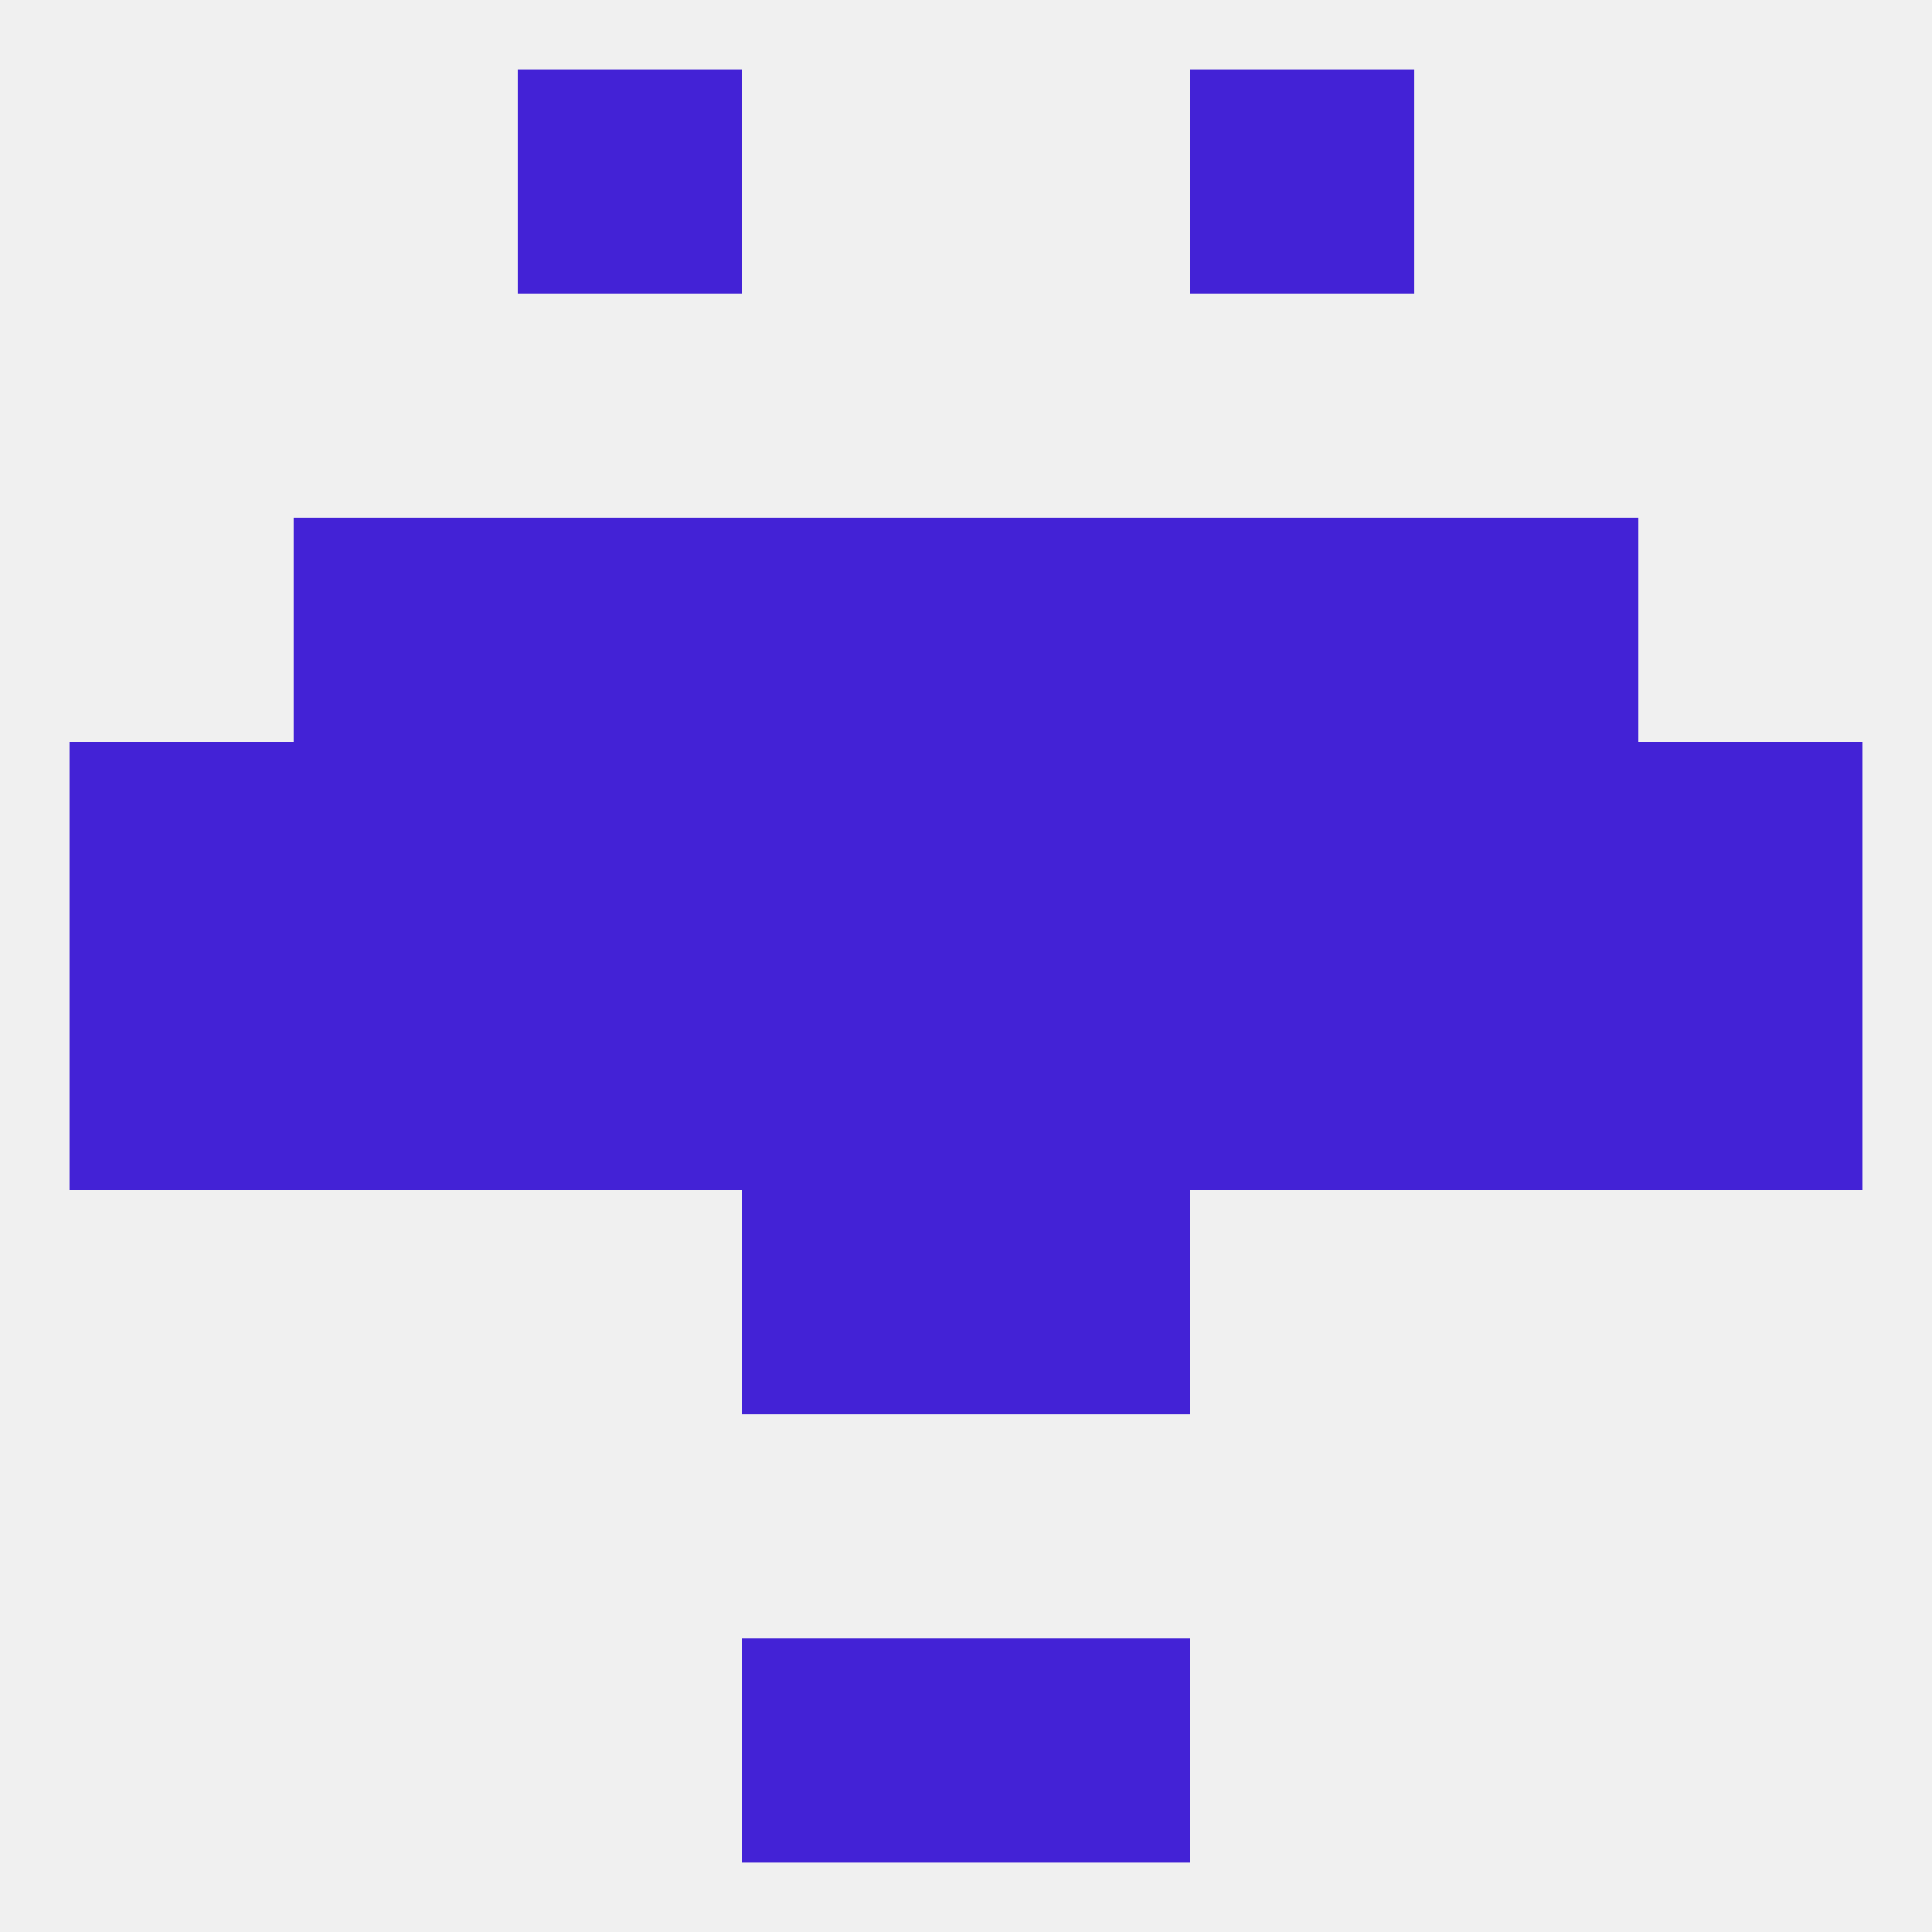
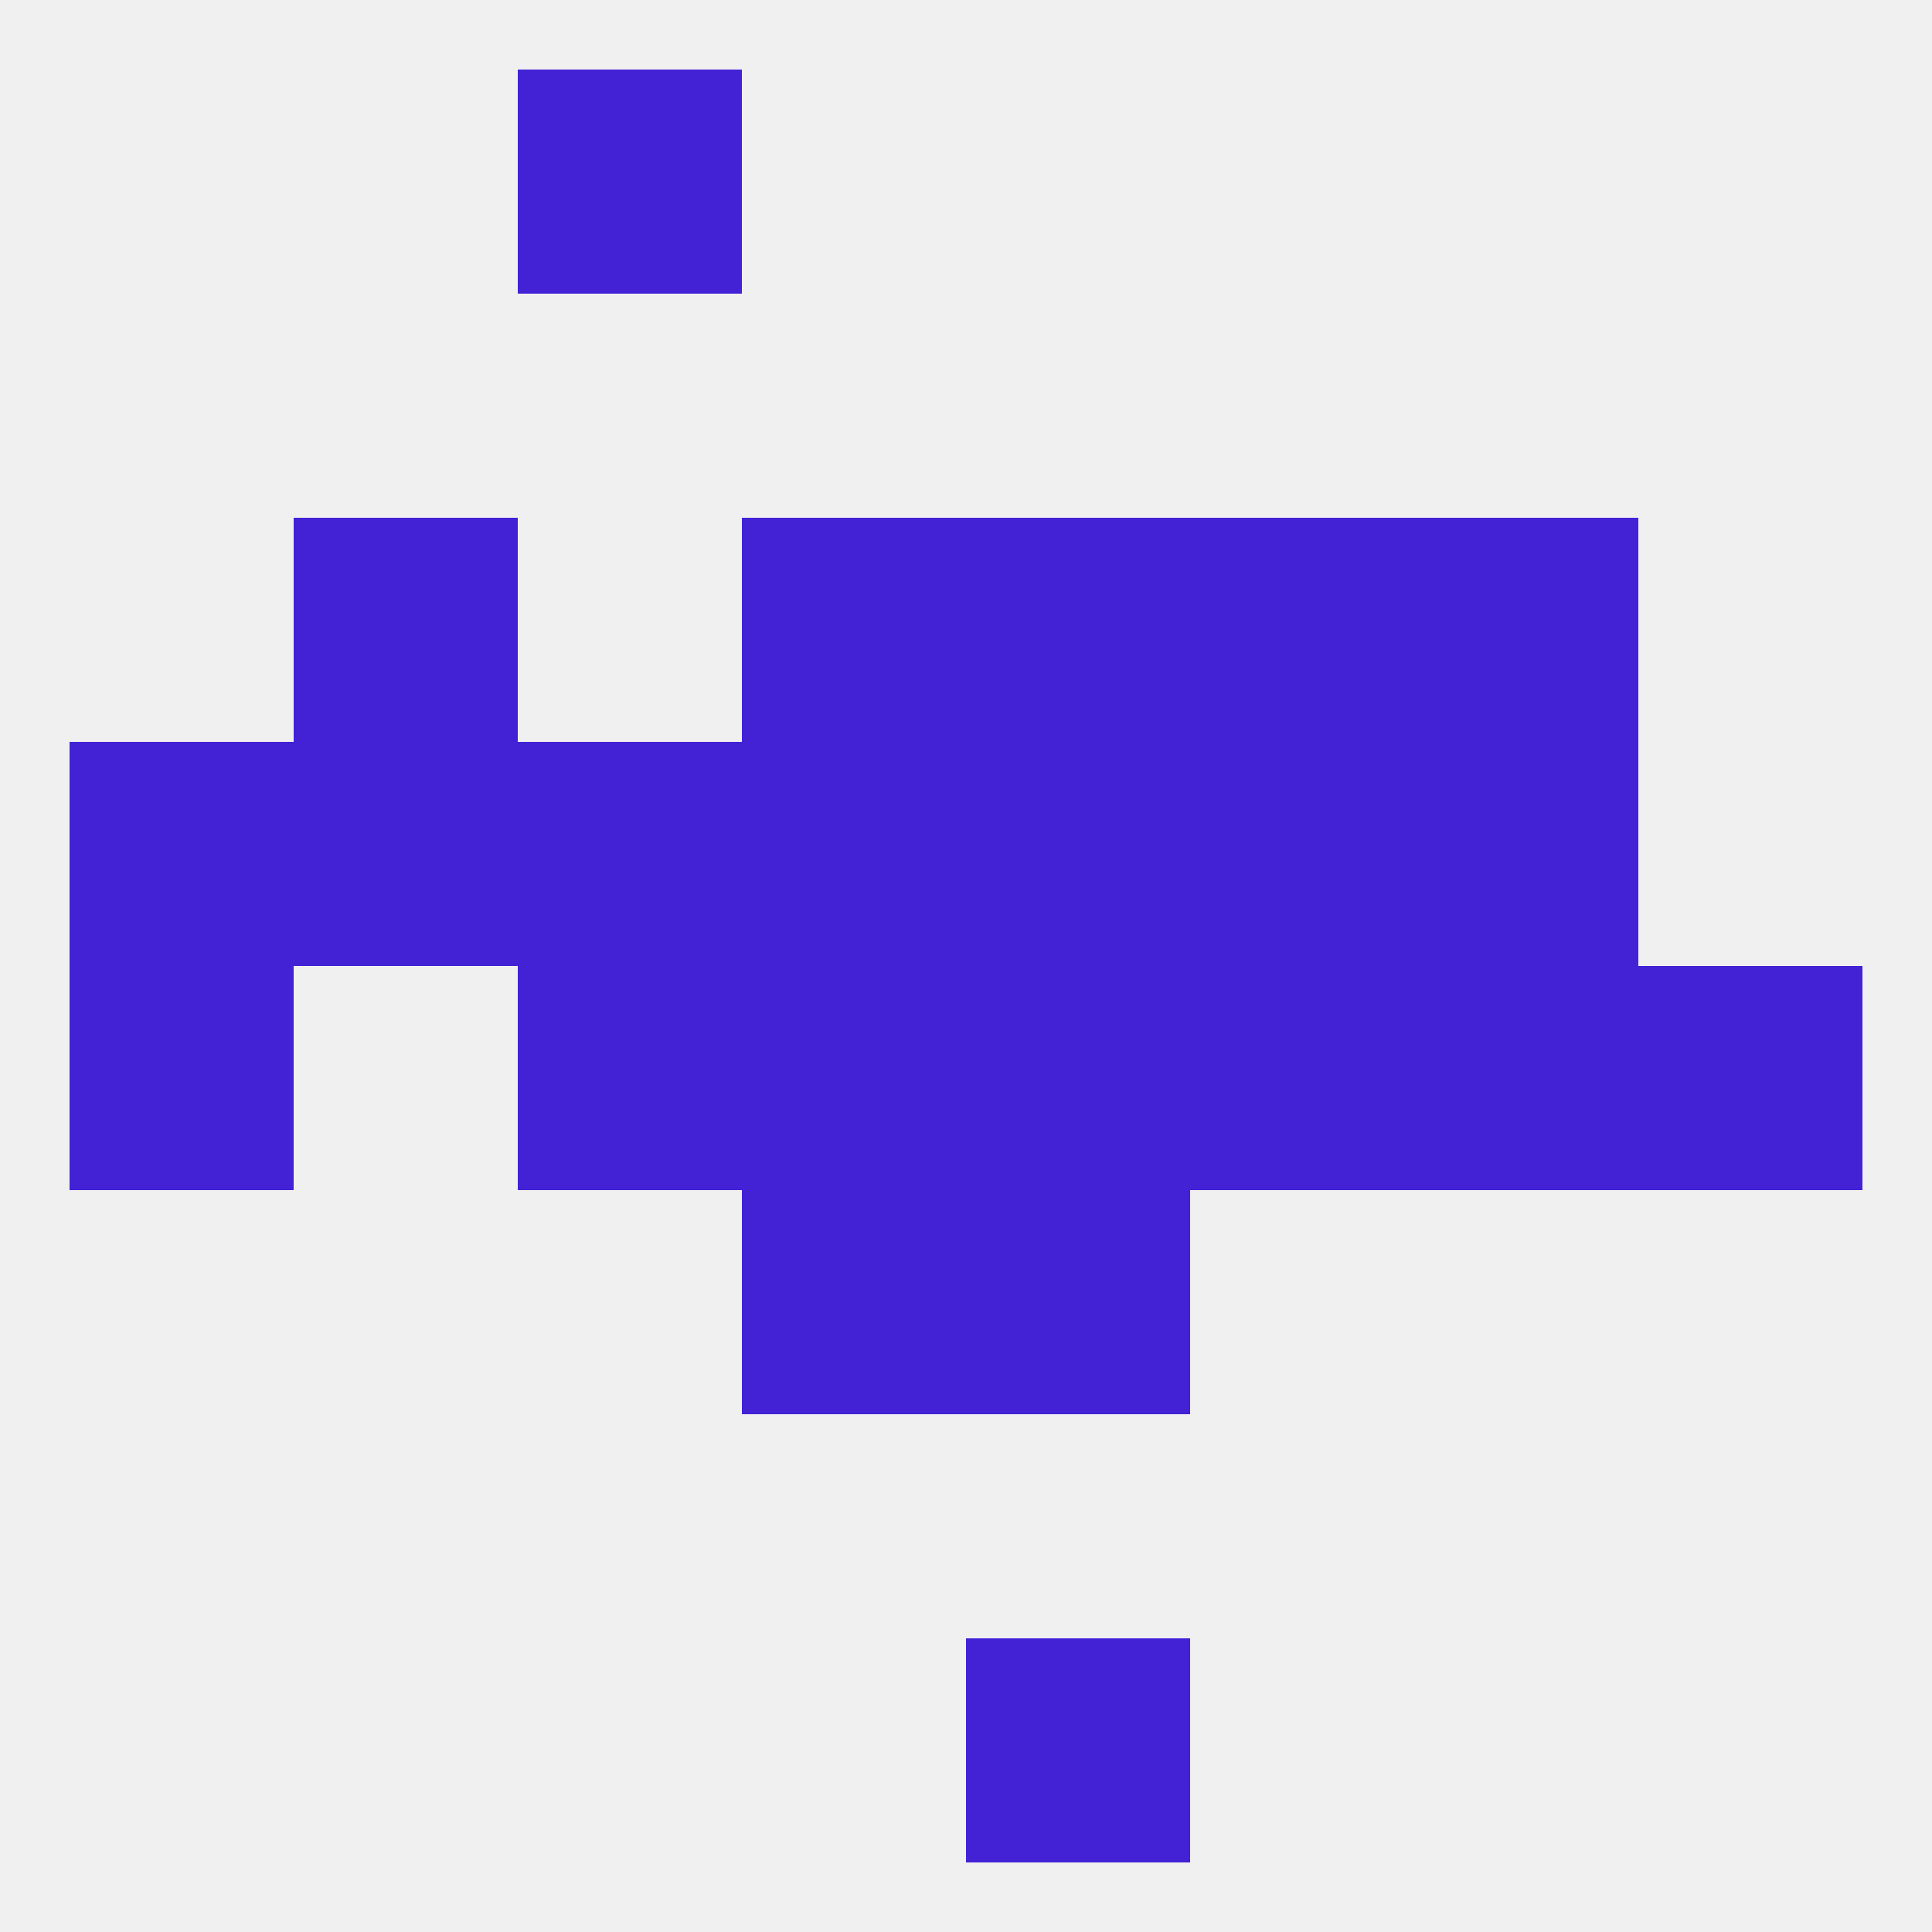
<svg xmlns="http://www.w3.org/2000/svg" version="1.1" baseprofile="full" width="250" height="250" viewBox="0 0 250 250">
  <rect width="100%" height="100%" fill="rgba(240,240,240,255)" />
  <rect x="96" y="154" width="29" height="29" fill="rgba(67,34,214,255)" />
  <rect x="125" y="154" width="29" height="29" fill="rgba(67,34,214,255)" />
-   <rect x="96" y="212" width="29" height="29" fill="rgba(67,34,214,255)" />
  <rect x="125" y="212" width="29" height="29" fill="rgba(67,34,214,255)" />
-   <rect x="154" y="9" width="29" height="29" fill="rgba(67,34,214,255)" />
  <rect x="67" y="9" width="29" height="29" fill="rgba(67,34,214,255)" />
  <rect x="212" y="125" width="29" height="29" fill="rgba(67,34,214,255)" />
  <rect x="154" y="125" width="29" height="29" fill="rgba(67,34,214,255)" />
  <rect x="125" y="125" width="29" height="29" fill="rgba(67,34,214,255)" />
-   <rect x="38" y="125" width="29" height="29" fill="rgba(67,34,214,255)" />
  <rect x="183" y="125" width="29" height="29" fill="rgba(67,34,214,255)" />
  <rect x="67" y="125" width="29" height="29" fill="rgba(67,34,214,255)" />
  <rect x="96" y="125" width="29" height="29" fill="rgba(67,34,214,255)" />
  <rect x="9" y="125" width="29" height="29" fill="rgba(67,34,214,255)" />
  <rect x="38" y="96" width="29" height="29" fill="rgba(67,34,214,255)" />
  <rect x="67" y="96" width="29" height="29" fill="rgba(67,34,214,255)" />
  <rect x="125" y="96" width="29" height="29" fill="rgba(67,34,214,255)" />
  <rect x="183" y="96" width="29" height="29" fill="rgba(67,34,214,255)" />
  <rect x="154" y="96" width="29" height="29" fill="rgba(67,34,214,255)" />
  <rect x="9" y="96" width="29" height="29" fill="rgba(67,34,214,255)" />
-   <rect x="212" y="96" width="29" height="29" fill="rgba(67,34,214,255)" />
  <rect x="96" y="96" width="29" height="29" fill="rgba(67,34,214,255)" />
  <rect x="96" y="67" width="29" height="29" fill="rgba(67,34,214,255)" />
  <rect x="125" y="67" width="29" height="29" fill="rgba(67,34,214,255)" />
-   <rect x="67" y="67" width="29" height="29" fill="rgba(67,34,214,255)" />
  <rect x="154" y="67" width="29" height="29" fill="rgba(67,34,214,255)" />
  <rect x="38" y="67" width="29" height="29" fill="rgba(67,34,214,255)" />
  <rect x="183" y="67" width="29" height="29" fill="rgba(67,34,214,255)" />
</svg>